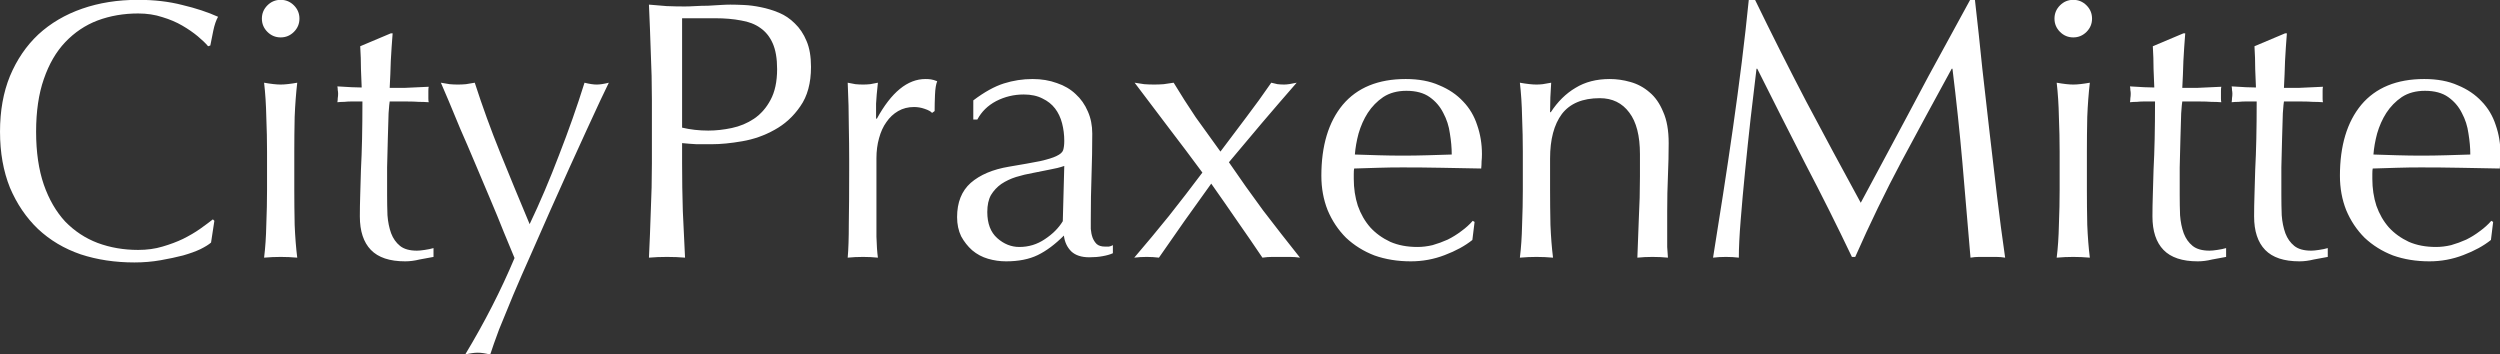
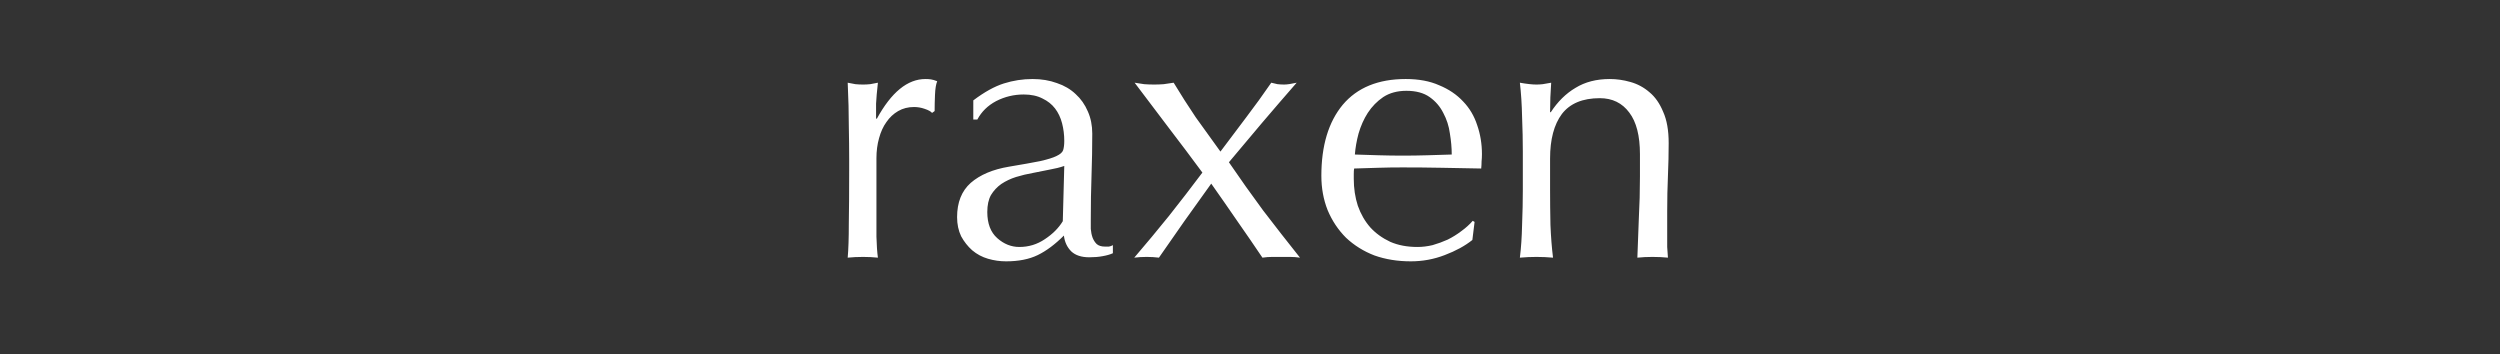
<svg xmlns="http://www.w3.org/2000/svg" xmlns:ns1="http://sodipodi.sourceforge.net/DTD/sodipodi-0.dtd" xmlns:ns2="http://www.inkscape.org/namespaces/inkscape" width="886.545mm" height="125.698mm" viewBox="0 0 886.545 125.698" version="1.1" id="svg1" ns1:docname="CPM_Logo_white.svg" ns2:version="1.3.2 (091e20e, 2023-11-25)">
  <rect x="0" y="0" width="886.545" height="125.698" fill="#333333" stroke="none" />
  <ns1:namedview id="namedview1" pagecolor="#ffffff" bordercolor="#000000" borderopacity="0.25" ns2:showpageshadow="2" ns2:pageopacity="0.0" ns2:pagecheckerboard="0" ns2:deskcolor="#d1d1d1" ns2:document-units="mm" ns2:zoom="0.2306967" ns2:cx="1675.3599" ns2:cy="238.40827" ns2:window-width="2160" ns2:window-height="1615" ns2:window-x="841" ns2:window-y="37" ns2:window-maximized="0" ns2:current-layer="svg1" />
  <defs id="defs1">
    <clipPath clipPathUnits="userSpaceOnUse" id="clipPath9">
-       <path d="M 0,817 H 4678.63 V 0 H 0 Z" transform="matrix(1,0,0,-1,-4.584,548.763)" id="path9" />
-     </clipPath>
+       </clipPath>
    <clipPath clipPathUnits="userSpaceOnUse" id="clipPath10">
-       <path d="M 0,817 H 4678.63 V 0 H 0 Z" transform="matrix(1,0,0,-1,-639.134,548.763)" id="path10" />
-     </clipPath>
+       </clipPath>
    <clipPath clipPathUnits="userSpaceOnUse" id="clipPath11">
      <path d="M 0,817 H 4678.63 V 0 H 0 Z" transform="matrix(1,0,0,-1,-844.114,548.763)" id="path11" />
    </clipPath>
    <clipPath clipPathUnits="userSpaceOnUse" id="clipPath12">
-       <path d="M 0,817 H 4678.63 V 0 H 0 Z" transform="matrix(1,0,0,-1,-1724.343,548.763)" id="path12" />
-     </clipPath>
+       </clipPath>
  </defs>
  <g id="layer1" transform="translate(591.873,-120.915)">
-     <path style="font-size:370px;font-family:Optima;fill:#ffffff" d="m 227.55,-14.43 q -3.33,2.96 -10.73,6.66 -7.03,3.33 -17.39,6.29 -9.99,2.59 -22.57,4.81 -12.58,2.22 -26.27,2.22 -29.23,0 -54.02,-8.14 -24.79,-8.51 -42.92,-25.53 -17.76,-17.02 -28.12,-41.44 -9.99,-24.79 -9.99,-56.24 0,-31.45 9.99,-55.87 10.36,-24.79 28.49,-41.81 18.5,-17.02 44.03,-25.9 25.53,-8.88 56.24,-8.88 24.42,0 44.4,5.18 20.35,4.81 35.89,11.84 -2.96,5.18 -4.81,14.06 -1.85,8.88 -2.96,14.8 l -2.22,0.74 q -3.7,-4.44 -10.36,-9.99 -6.66,-5.55 -15.54,-10.73 -8.88,-5.18 -19.98,-8.51 -11.1,-3.7 -24.42,-3.7 -21.83,0 -40.7,7.03 -18.5,7.03 -32.56,21.83 -13.69,14.43 -21.46,37 -7.77,22.2 -7.77,52.91 0,30.71 7.77,53.28 7.77,22.2 21.46,37 14.06,14.43 32.56,21.46 18.87,7.03 40.7,7.03 13.32,0 24.42,-3.33 11.47,-3.33 20.72,-7.77 9.62,-4.81 17.02,-9.99 7.77,-5.55 12.95,-9.62 l 1.48,1.48 -3.33,21.83 z m 51.06,-224.96 q 0,-7.77 5.55,-13.32 5.55,-5.55 13.32,-5.55 7.77,0 13.32,5.55 5.55,5.55 5.55,13.32 0,7.77 -5.55,13.32 -5.55,5.55 -13.32,5.55 -7.77,0 -13.32,-5.55 -5.55,-5.55 -5.55,-13.32 z m 5.18,133.57 q 0,-16.65 -0.74,-34.78 -0.37,-18.5 -2.22,-34.41 10.36,1.85 16.65,1.85 6.29,0 16.65,-1.85 -1.85,15.91 -2.59,34.41 -0.37,18.13 -0.37,34.78 v 38.48 q 0,16.65 0.37,35.15 0.74,18.13 2.59,32.93 Q 305.62,0 297.48,0 q -8.14,0 -16.65,0.74 1.85,-14.8 2.22,-32.93 0.74,-18.5 0.74,-35.15 z m 126.17,-118.77 q -1.11,14.06 -1.85,27.75 -0.37,13.32 -1.11,27.01 4.07,0 15.17,0 11.1,-0.37 24.05,-1.11 -0.37,1.11 -0.37,4.07 v 3.7 4.07 q 0,2.59 0.37,3.7 -4.81,-0.37 -9.99,-0.37 -5.18,-0.37 -11.1,-0.37 h -18.13 q -0.37,1.48 -1.11,11.84 -0.37,10.36 -0.74,24.79 -0.37,14.06 -0.74,29.6 0,15.54 0,27.75 0,10.36 0.37,20.35 0.74,9.99 3.7,18.13 2.96,7.77 8.88,12.58 5.92,4.81 17.02,4.81 2.96,0 7.77,-0.74 5.18,-0.74 8.88,-1.85 V 0 q -6.29,1.11 -14.06,2.59 -7.4,1.85 -14.43,1.85 -23.31,0 -34.41,-11.47 -11.1,-11.47 -11.1,-33.67 0,-9.99 0.37,-21.46 0.37,-11.84 0.74,-25.53 0.74,-14.06 1.11,-30.71 0.37,-17.02 0.37,-37.74 h -11.84 q -2.96,0 -6.29,0.37 -3.33,0 -7.03,0.37 0.37,-2.22 0.37,-4.07 0.37,-2.22 0.37,-4.44 0,-1.85 -0.37,-3.7 0,-1.85 -0.37,-3.7 16.65,1.11 24.42,1.11 -0.37,-7.4 -0.74,-18.5 0,-11.1 -0.74,-22.94 l 30.71,-12.95 z m 122.47,225.7 q -4.07,-9.99 -10.73,-25.9 -6.29,-15.91 -13.69,-33.3 -7.4,-17.76 -15.17,-35.89 -7.77,-18.5 -14.8,-34.41 -6.66,-16.28 -11.84,-28.49 -5.18,-12.21 -7.77,-18.13 4.81,0.74 8.88,1.48 4.07,0.37 8.14,0.37 4.07,0 8.14,-0.37 4.07,-0.74 8.88,-1.48 11.47,35.52 25.53,70.3 14.06,34.78 29.6,71.78 15.54,-32.56 29.6,-69.56 14.43,-37 25.53,-72.52 7.4,1.85 12.21,1.85 4.81,0 12.21,-1.85 -2.59,5.18 -8.51,17.76 -5.55,12.21 -13.69,29.6 -7.77,17.02 -17.39,38.11 -9.25,20.72 -19.24,42.92 -9.62,21.83 -19.24,43.66 -9.62,21.46 -17.76,40.7 -8.14,19.61 -14.43,35.15 -5.92,15.91 -8.88,25.16 -7.4,-1.85 -12.58,-1.85 -5.18,0 -12.58,1.85 29.23,-48.47 49.58,-96.94 z" id="text8" clip-path="url(#clipPath9)" transform="matrix(0.353,0,0,0.353,-597.355,212.023)" aria-label="City" />
    <path style="font-size:370px;font-family:Optima;fill:#ffffff" d="m 66.6,-129.87 q 12.58,2.96 26.27,2.96 11.47,0 23.68,-2.59 12.21,-2.59 22.2,-9.25 10.36,-7.03 16.65,-18.87 6.66,-12.21 6.66,-31.08 0,-15.91 -4.44,-25.9 -4.44,-9.99 -12.58,-15.54 -7.77,-5.55 -19.24,-7.4 -11.47,-2.22 -25.9,-2.22 H 66.6 Z m -30.34,-27.75 q 0,-24.42 -1.11,-47.73 -0.74,-23.68 -1.85,-48.1 8.88,0.74 17.76,1.48 9.25,0.37 18.13,0.37 4.44,0 10.73,-0.37 6.29,-0.37 12.58,-0.37 6.66,-0.37 12.58,-0.74 5.92,-0.37 9.99,-0.37 5.55,0 13.69,0.37 8.14,0.37 17.02,2.22 9.25,1.85 18.13,5.55 8.88,3.7 15.91,10.73 7.4,7.03 11.84,17.76 4.44,10.36 4.44,25.9 0,24.42 -10.73,39.59 -10.36,15.17 -25.9,23.68 -15.17,8.51 -32.56,11.47 -17.02,2.96 -30.34,2.96 -8.51,0 -15.54,0 -7.03,-0.37 -14.43,-1.11 v 20.35 q 0,24.42 0.74,48.1 1.11,23.68 2.22,46.62 Q 61.05,0 51.43,0 41.81,0 33.3,0.74 q 1.11,-22.94 1.85,-46.62 1.11,-23.68 1.11,-48.1 z" id="text9" clip-path="url(#clipPath10)" transform="matrix(0.353,0,0,0.353,-373.5,212.023)" aria-label="P" />
    <path style="font-size:370px;font-family:Optima;fill:#ffffff" d="m 112.85,-144.67 q -1.85,-2.22 -7.4,-4.07 -5.18,-1.85 -10.73,-1.85 -8.88,0 -15.91,4.07 -7.03,4.07 -11.84,11.1 -4.81,6.66 -7.4,16.28 -2.59,9.25 -2.59,19.98 v 40.7 q 0,24.79 0,38.11 Q 57.35,-7.4 58.46,0.74 51.06,0 43.66,0 35.52,0 28.12,0.74 29.23,-11.84 29.23,-33.3 29.6,-55.13 29.6,-86.58 v -11.84 q 0,-14.43 -0.37,-33.3 0,-18.87 -1.11,-43.29 4.07,0.74 7.77,1.48 3.7,0.37 7.77,0.37 3.33,0 7.03,-0.37 3.7,-0.74 7.77,-1.48 -1.48,13.32 -1.85,21.09 0,7.77 0,14.8 l 0.74,0.37 q 21.83,-39.96 48.84,-39.96 3.33,0 5.55,0.37 2.59,0.37 6.29,1.85 -1.85,4.44 -2.22,13.69 -0.37,8.88 -0.37,16.28 l -2.59,1.85 z m 132.83,53.28 q -6.29,2.22 -14.8,3.7 -8.14,1.48 -16.65,3.33 -8.51,1.48 -17.02,4.07 -8.14,2.59 -14.8,7.03 -6.29,4.44 -10.36,11.1 -3.7,6.66 -3.7,17.02 0,17.39 9.99,26.27 9.99,8.88 22.2,8.88 14.06,0 25.53,-7.77 11.84,-7.77 18.13,-18.13 z m -91.39,-65.86 q 16.65,-12.58 30.71,-17.02 14.06,-4.44 28.86,-4.44 13.32,0 24.42,4.07 11.1,3.7 18.87,11.1 7.77,7.03 12.21,17.39 4.44,9.99 4.44,22.2 0,21.09 -0.74,42.18 -0.74,20.72 -0.74,44.03 0,4.44 0,9.62 0.37,4.81 1.85,8.88 1.48,3.7 4.07,6.29 2.96,2.59 8.51,2.59 1.85,0 3.7,0 2.22,-0.37 4.07,-1.48 v 8.14 q -4.07,1.85 -10.36,2.96 -5.92,1.11 -13.32,1.11 -11.84,0 -18.13,-5.92 -6.29,-6.29 -7.4,-15.91 -13.32,13.32 -26.27,19.61 -12.95,6.29 -31.82,6.29 -9.25,0 -18.13,-2.59 -8.88,-2.59 -15.91,-8.51 -6.66,-5.92 -11.1,-14.06 -4.07,-8.51 -4.07,-19.24 0,-22.2 13.69,-34.41 14.06,-12.21 38.48,-16.28 19.98,-3.33 31.08,-5.55 11.47,-2.59 16.65,-5.18 5.55,-2.59 6.66,-5.92 1.11,-3.7 1.11,-9.25 0,-9.25 -2.22,-17.76 -2.22,-8.51 -7.03,-14.8 -4.81,-6.29 -12.58,-9.99 -7.77,-4.07 -18.87,-4.07 -14.8,0 -27.75,6.66 -12.58,6.66 -18.87,18.5 h -4.07 z m 248.27,51.43 q 13.32,-17.76 25.9,-34.41 12.95,-17.02 25.16,-34.78 3.33,0.74 6.29,1.48 3.33,0.37 6.66,0.37 4.44,0 12.58,-1.85 -17.76,20.35 -34.78,40.33 -16.65,19.61 -33.3,39.59 16.65,24.42 34.41,48.47 18.13,23.68 37,47.36 -5.18,-0.74 -9.99,-0.74 -4.81,0 -8.88,0 -4.07,0 -8.88,0 -4.81,0 -9.99,0.74 -12.21,-18.13 -25.16,-36.63 -12.95,-18.87 -26.27,-37.74 -13.69,18.87 -27.01,37.74 -12.95,18.5 -25.53,36.63 -5.92,-0.74 -12.21,-0.74 -6.66,0 -12.58,0.74 17.76,-20.72 34.78,-41.81 17.02,-21.46 33.67,-43.66 -16.65,-22.57 -33.67,-44.77 -16.65,-22.2 -34.41,-45.51 5.18,0.74 9.62,1.48 4.81,0.37 9.99,0.37 5.18,0 9.62,-0.37 4.81,-0.74 9.99,-1.48 10.73,17.76 22.2,34.78 11.84,16.65 24.79,34.41 z m 186.85,-61.05 q -13.69,0 -23.31,6.29 -9.25,6.29 -15.54,15.91 -5.92,9.25 -9.25,20.72 -2.96,11.1 -3.7,21.09 11.47,0.37 23.68,0.74 12.58,0.37 24.42,0.37 12.21,0 24.79,-0.37 12.58,-0.37 24.42,-0.74 0,-9.99 -1.85,-21.09 -1.48,-11.1 -6.66,-20.72 -4.81,-9.62 -13.69,-15.91 -8.88,-6.29 -23.31,-6.29 z m -85.47,85.47 q 0,-45.51 21.46,-71.41 21.83,-25.9 63.27,-25.9 19.61,0 33.67,6.29 14.43,5.92 24.05,16.28 9.62,9.99 14.06,23.68 4.81,13.69 4.81,29.23 0,3.7 -0.37,7.4 0,3.33 -0.37,7.03 -19.98,-0.37 -39.59,-0.74 -19.61,-0.37 -39.59,-0.37 -12.21,0 -24.42,0.37 -11.84,0.37 -24.05,0.74 -0.37,1.85 -0.37,5.55 v 4.81 q 0,14.43 4.07,27.01 4.44,12.58 12.58,21.83 8.14,8.88 19.98,14.43 11.84,5.18 27.38,5.18 7.4,0 15.17,-1.85 7.77,-2.22 15.17,-5.55 7.4,-3.7 13.69,-8.51 6.66,-4.81 11.47,-10.36 l 1.85,1.11 -2.22,18.13 q -11.1,8.88 -27.75,15.17 -16.28,6.29 -34.04,6.29 -19.98,0 -36.63,-5.92 -16.28,-6.29 -28.49,-17.76 -11.84,-11.84 -18.5,-27.75 -6.29,-15.91 -6.29,-34.41 z M 823.99,-103.23 q 0,-27.75 -10.73,-41.81 -10.73,-14.43 -29.6,-14.43 -25.9,0 -38.11,15.91 -11.84,15.91 -11.84,44.77 v 31.45 q 0,16.65 0.37,35.15 0.74,18.13 2.59,32.93 Q 728.16,0 720.02,0 q -8.14,0 -16.65,0.74 1.85,-14.8 2.22,-32.93 0.74,-18.5 0.74,-35.15 v -38.48 q 0,-16.65 -0.74,-34.78 -0.37,-18.5 -2.22,-34.41 10.36,1.85 16.65,1.85 2.96,0 6.29,-0.37 3.7,-0.74 8.51,-1.48 -1.11,14.8 -1.11,29.6 h 0.74 q 10.36,-15.91 24.79,-24.42 14.43,-8.88 34.41,-8.88 10.36,0 20.72,2.96 10.73,2.96 19.24,10.36 8.51,7.03 13.69,19.61 5.55,12.21 5.55,31.45 0,15.91 -0.74,32.93 -0.74,16.65 -0.74,35.52 v 24.05 q 0,5.92 0,11.84 0.37,5.55 0.74,10.73 Q 844.71,0 836.57,0 828.8,0 821.4,0.74 q 0.74,-19.24 1.48,-39.59 1.11,-20.35 1.11,-41.81 v -22.57 z" id="text10" clip-path="url(#clipPath11)" transform="matrix(0.353,0,0,0.353,-301.188,212.023)" aria-label="raxen" />
    <path style="font-size:370px;font-family:Optima;fill:#ffffff" d="m 59.94,-258.26 q 25.53,52.54 51.43,102.12 26.27,49.58 54.76,101.75 3.7,-7.03 10.73,-19.98 7.03,-13.32 16.28,-30.34 9.25,-17.02 19.61,-36.63 10.73,-19.98 21.46,-40.33 11.1,-20.35 21.83,-39.96 10.73,-19.61 19.98,-36.63 h 4.81 q 4.07,35.52 7.4,68.82 3.7,32.93 7.4,65.12 3.7,31.82 7.4,63.27 3.7,31.08 8.14,61.79 Q 306.73,0 302.29,0 q -4.07,0 -8.51,0 -4.44,0 -8.88,0 -4.07,0 -8.51,0.74 -4.07,-49.21 -8.14,-95.46 -4.07,-46.25 -9.99,-94.35 h -0.74 Q 231.99,-142.45 207.2,-96.2 182.78,-50.32 160.58,0 h -3.33 q -22.2,-46.62 -46.62,-93.24 -24.05,-46.99 -48.47,-95.83 h -0.74 q -2.59,22.94 -5.92,49.95 -2.96,26.64 -5.55,52.91 Q 47.36,-60.31 45.51,-37 43.66,-14.06 43.66,0.74 37.74,0 30.71,0 23.68,0 17.76,0.74 q 4.81,-29.97 9.99,-63.27 5.18,-33.3 9.99,-66.97 4.81,-33.67 8.88,-66.23 4.07,-32.93 7.03,-62.53 h 6.29 z m 300.81,18.87 q 0,-7.77 5.55,-13.32 5.55,-5.55 13.32,-5.55 7.77,0 13.32,5.55 5.55,5.55 5.55,13.32 0,7.77 -5.55,13.32 -5.55,5.55 -13.32,5.55 -7.77,0 -13.32,-5.55 -5.55,-5.55 -5.55,-13.32 z m 5.18,133.57 q 0,-16.65 -0.74,-34.78 -0.37,-18.5 -2.22,-34.41 10.36,1.85 16.65,1.85 6.29,0 16.65,-1.85 -1.85,15.91 -2.59,34.41 -0.37,18.13 -0.37,34.78 v 38.48 q 0,16.65 0.37,35.15 0.74,18.13 2.59,32.93 Q 387.76,0 379.62,0 q -8.14,0 -16.65,0.74 1.85,-14.8 2.22,-32.93 0.74,-18.5 0.74,-35.15 z M 492.1,-224.59 q -1.11,14.06 -1.85,27.75 -0.37,13.32 -1.11,27.01 4.07,0 15.17,0 11.1,-0.37 24.05,-1.11 -0.37,1.11 -0.37,4.07 v 3.7 4.07 q 0,2.59 0.37,3.7 -4.81,-0.37 -9.99,-0.37 -5.18,-0.37 -11.1,-0.37 h -18.13 q -0.37,1.48 -1.11,11.84 -0.37,10.36 -0.74,24.79 -0.37,14.06 -0.74,29.6 0,15.54 0,27.75 0,10.36 0.37,20.35 0.74,9.99 3.7,18.13 2.96,7.77 8.88,12.58 5.92,4.81 17.02,4.81 2.96,0 7.77,-0.74 5.18,-0.74 8.88,-1.85 V 0 q -6.29,1.11 -14.06,2.59 -7.4,1.85 -14.43,1.85 -23.31,0 -34.41,-11.47 -11.1,-11.47 -11.1,-33.67 0,-9.99 0.37,-21.46 0.37,-11.84 0.74,-25.53 0.74,-14.06 1.11,-30.71 0.37,-17.02 0.37,-37.74 h -11.84 q -2.96,0 -6.29,0.37 -3.33,0 -7.03,0.37 0.37,-2.22 0.37,-4.07 0.37,-2.22 0.37,-4.44 0,-1.85 -0.37,-3.7 0,-1.85 -0.37,-3.7 16.65,1.11 24.42,1.11 -0.37,-7.4 -0.74,-18.5 0,-11.1 -0.74,-22.94 l 30.71,-12.95 z m 102.12,0 q -1.11,14.06 -1.85,27.75 -0.37,13.32 -1.11,27.01 4.07,0 15.17,0 11.1,-0.37 24.05,-1.11 -0.37,1.11 -0.37,4.07 v 3.7 4.07 q 0,2.59 0.37,3.7 -4.81,-0.37 -9.99,-0.37 -5.18,-0.37 -11.1,-0.37 h -18.13 q -0.37,1.48 -1.11,11.84 -0.37,10.36 -0.74,24.79 -0.37,14.06 -0.74,29.6 0,15.54 0,27.75 0,10.36 0.37,20.35 0.74,9.99 3.7,18.13 2.96,7.77 8.88,12.58 5.92,4.81 17.02,4.81 2.96,0 7.77,-0.74 5.18,-0.74 8.88,-1.85 V 0 q -6.29,1.11 -14.06,2.59 -7.4,1.85 -14.43,1.85 -23.31,0 -34.41,-11.47 -11.1,-11.47 -11.1,-33.67 0,-9.99 0.37,-21.46 0.37,-11.84 0.74,-25.53 0.74,-14.06 1.11,-30.71 0.37,-17.02 0.37,-37.74 h -11.84 q -2.96,0 -6.29,0.37 -3.33,0 -7.03,0.37 0.37,-2.22 0.37,-4.07 0.37,-2.22 0.37,-4.44 0,-1.85 -0.37,-3.7 0,-1.85 -0.37,-3.7 16.65,1.11 24.42,1.11 -0.37,-7.4 -0.74,-18.5 0,-11.1 -0.74,-22.94 l 30.71,-12.95 z m 138.75,57.72 q -13.69,0 -23.31,6.29 -9.25,6.29 -15.54,15.91 -5.92,9.25 -9.25,20.72 -2.96,11.1 -3.7,21.09 11.47,0.37 23.68,0.74 12.58,0.37 24.42,0.37 12.21,0 24.79,-0.37 12.58,-0.37 24.42,-0.74 0,-9.99 -1.85,-21.09 -1.48,-11.1 -6.66,-20.72 -4.81,-9.62 -13.69,-15.91 -8.88,-6.29 -23.31,-6.29 z m -85.47,85.47 q 0,-45.51 21.46,-71.41 21.83,-25.9 63.27,-25.9 19.61,0 33.67,6.29 14.43,5.92 24.05,16.28 9.62,9.99 14.06,23.68 4.81,13.69 4.81,29.23 0,3.7 -0.37,7.4 0,3.33 -0.37,7.03 -19.98,-0.37 -39.59,-0.74 -19.61,-0.37 -39.59,-0.37 -12.21,0 -24.42,0.37 -11.84,0.37 -24.05,0.74 -0.37,1.85 -0.37,5.55 v 4.81 q 0,14.43 4.07,27.01 4.44,12.58 12.58,21.83 8.14,8.88 19.98,14.43 11.84,5.18 27.38,5.18 7.4,0 15.17,-1.85 7.77,-2.22 15.17,-5.55 7.4,-3.7 13.69,-8.51 6.66,-4.81 11.47,-10.36 l 1.85,1.11 -2.22,18.13 q -11.1,8.88 -27.75,15.17 -16.28,6.29 -34.04,6.29 -19.98,0 -36.63,-5.92 -16.28,-6.29 -28.49,-17.76 -11.84,-11.84 -18.5,-27.75 -6.29,-15.91 -6.29,-34.41 z" id="text11" clip-path="url(#clipPath12)" transform="matrix(0.353,0,0,0.353,9.338,212.023)" aria-label="Mitte" />
  </g>
</svg>